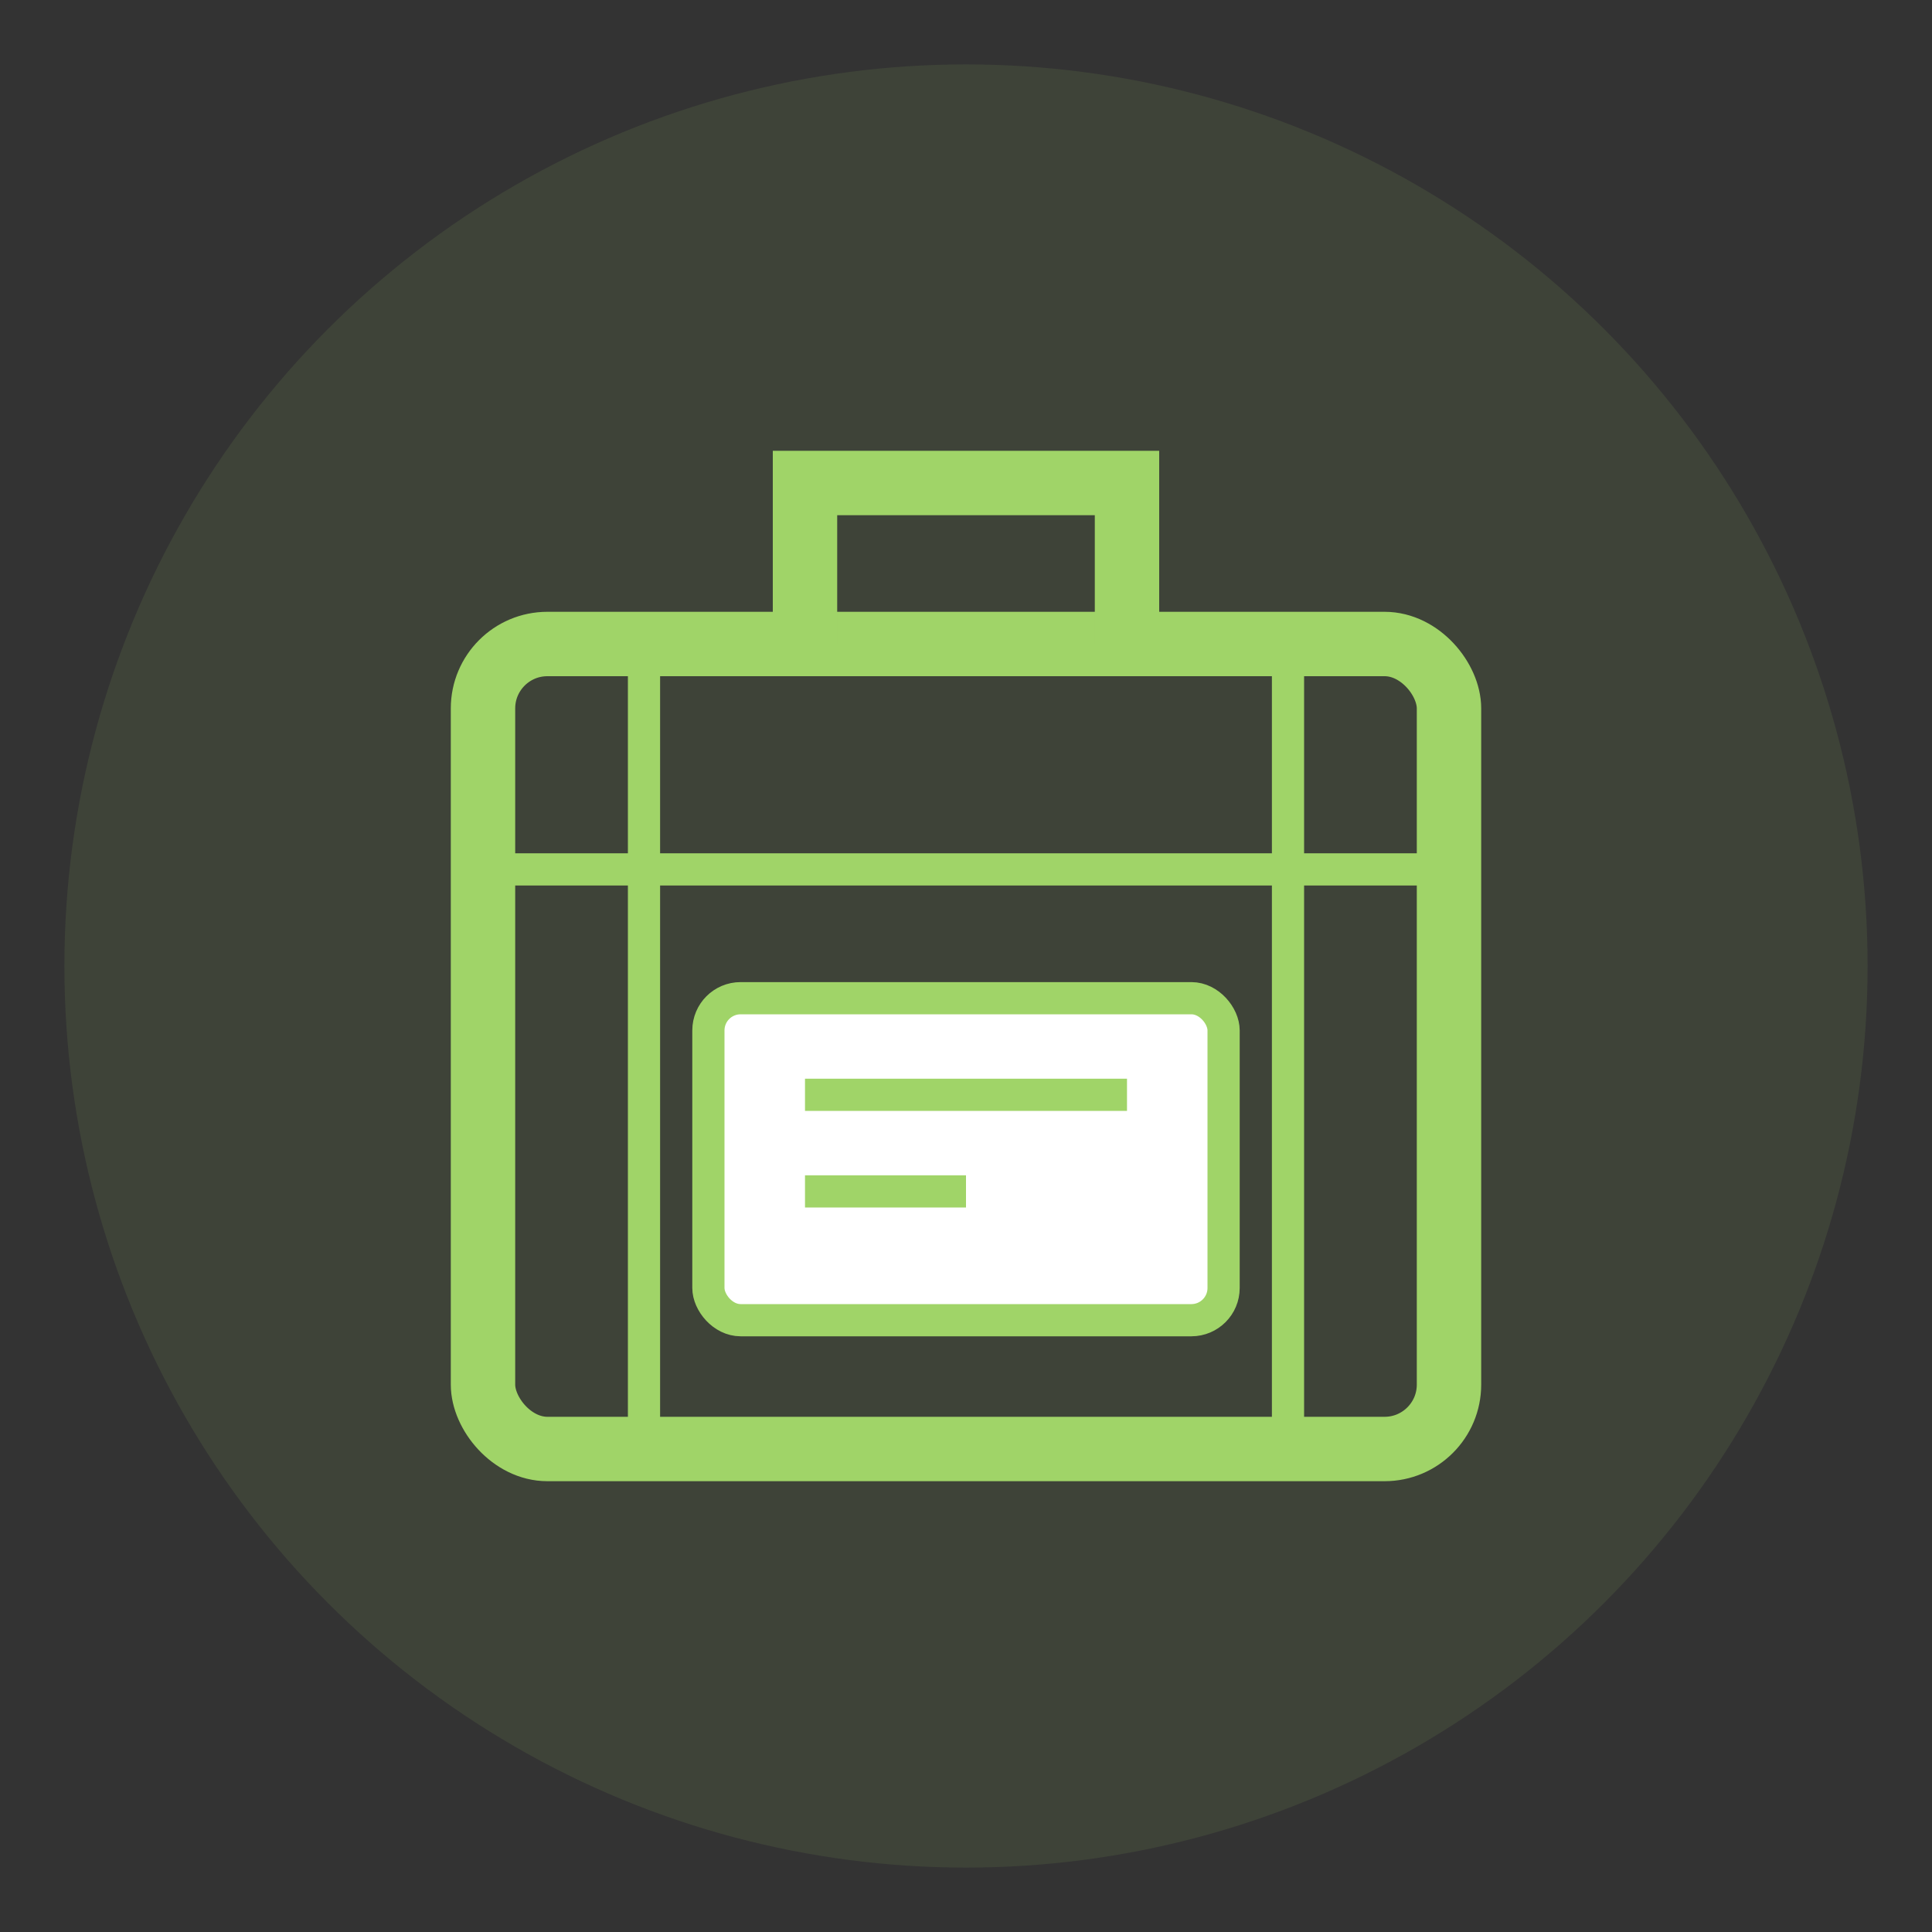
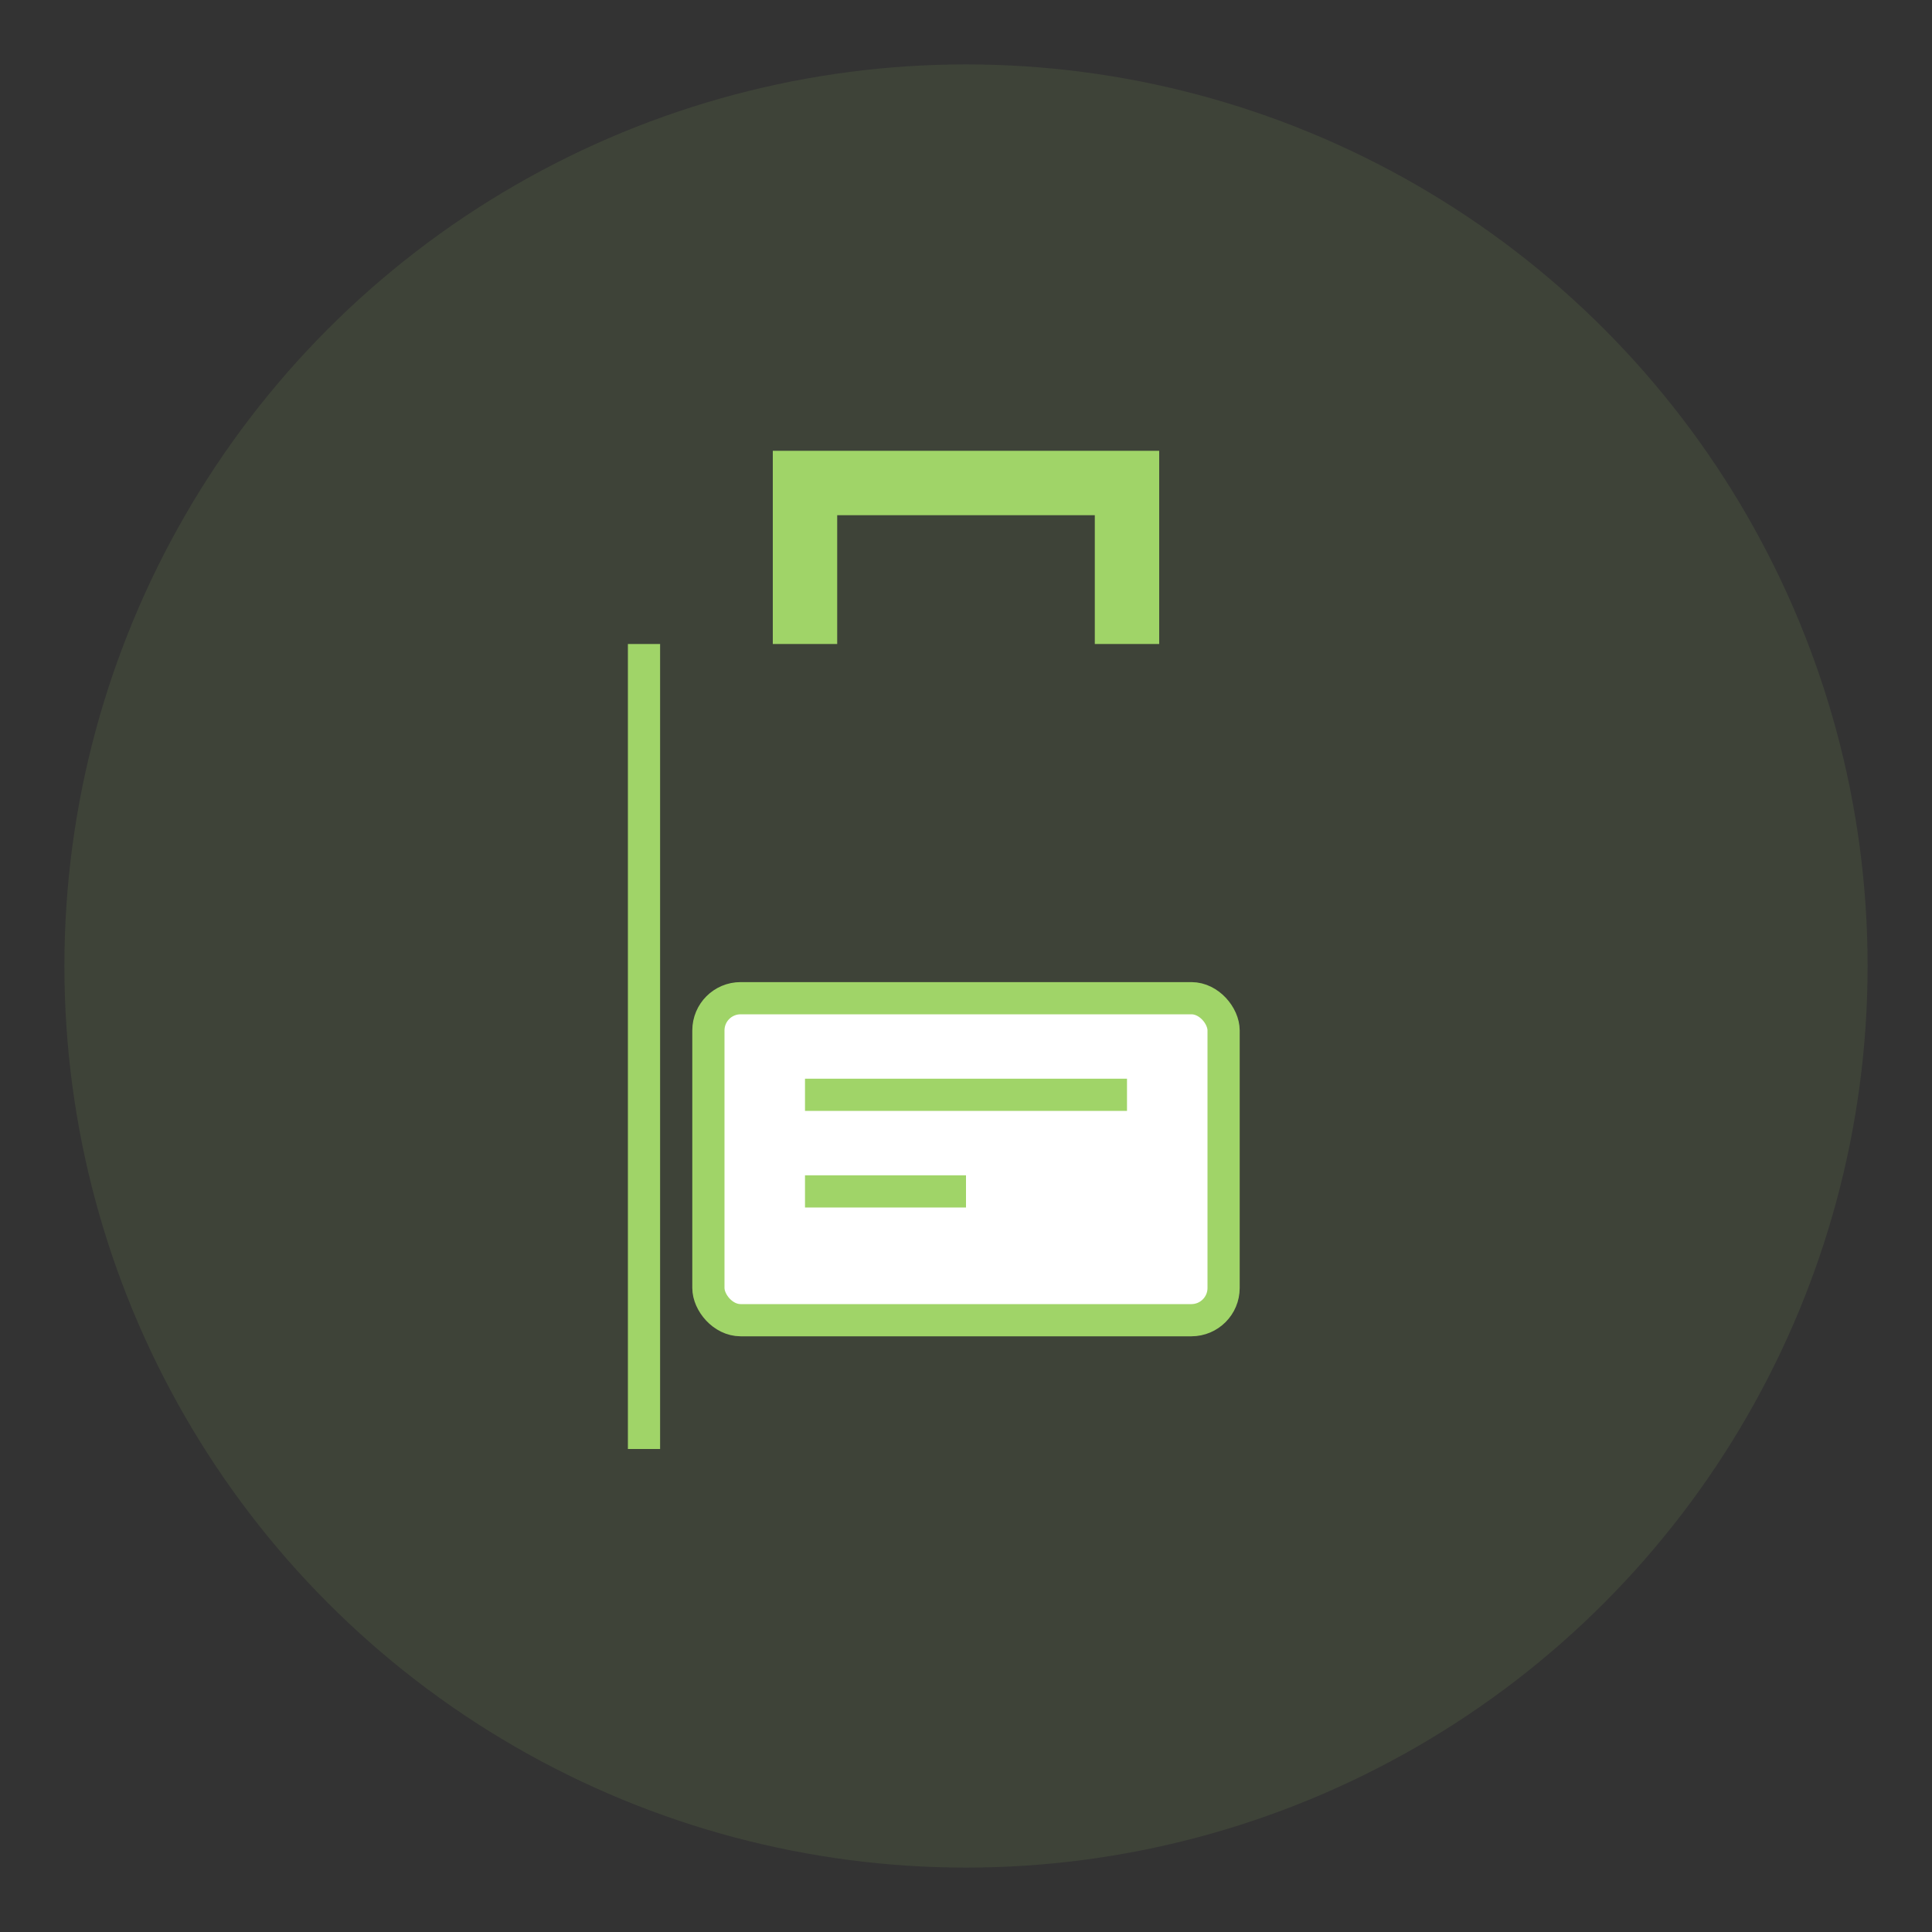
<svg xmlns="http://www.w3.org/2000/svg" width="60" height="60" viewBox="0 0 60 60">
  <rect x="0" y="0" width="60" height="60" fill="#333333" stroke="none" />
  <circle cx="30" cy="30" r="28" fill="#a0d468" opacity="0.1" />
-   <rect x="15" y="20" width="30" height="25" rx="2" fill="none" stroke="#a0d468" stroke-width="2" />
  <path d="M25,20 L25,15 L35,15 L35,20" fill="none" stroke="#a0d468" stroke-width="2" />
-   <line x1="15" y1="27" x2="45" y2="27" stroke="#a0d468" stroke-width="1" />
  <line x1="20" y1="20" x2="20" y2="45" stroke="#a0d468" stroke-width="1" />
-   <line x1="40" y1="20" x2="40" y2="45" stroke="#a0d468" stroke-width="1" />
  <rect x="22" y="31" width="16" height="10" rx="1" fill="#ffffff" stroke="#a0d468" stroke-width="1" />
  <line x1="25" y1="34" x2="35" y2="34" stroke="#a0d468" stroke-width="1" />
  <line x1="25" y1="37" x2="30" y2="37" stroke="#a0d468" stroke-width="1" />
</svg>